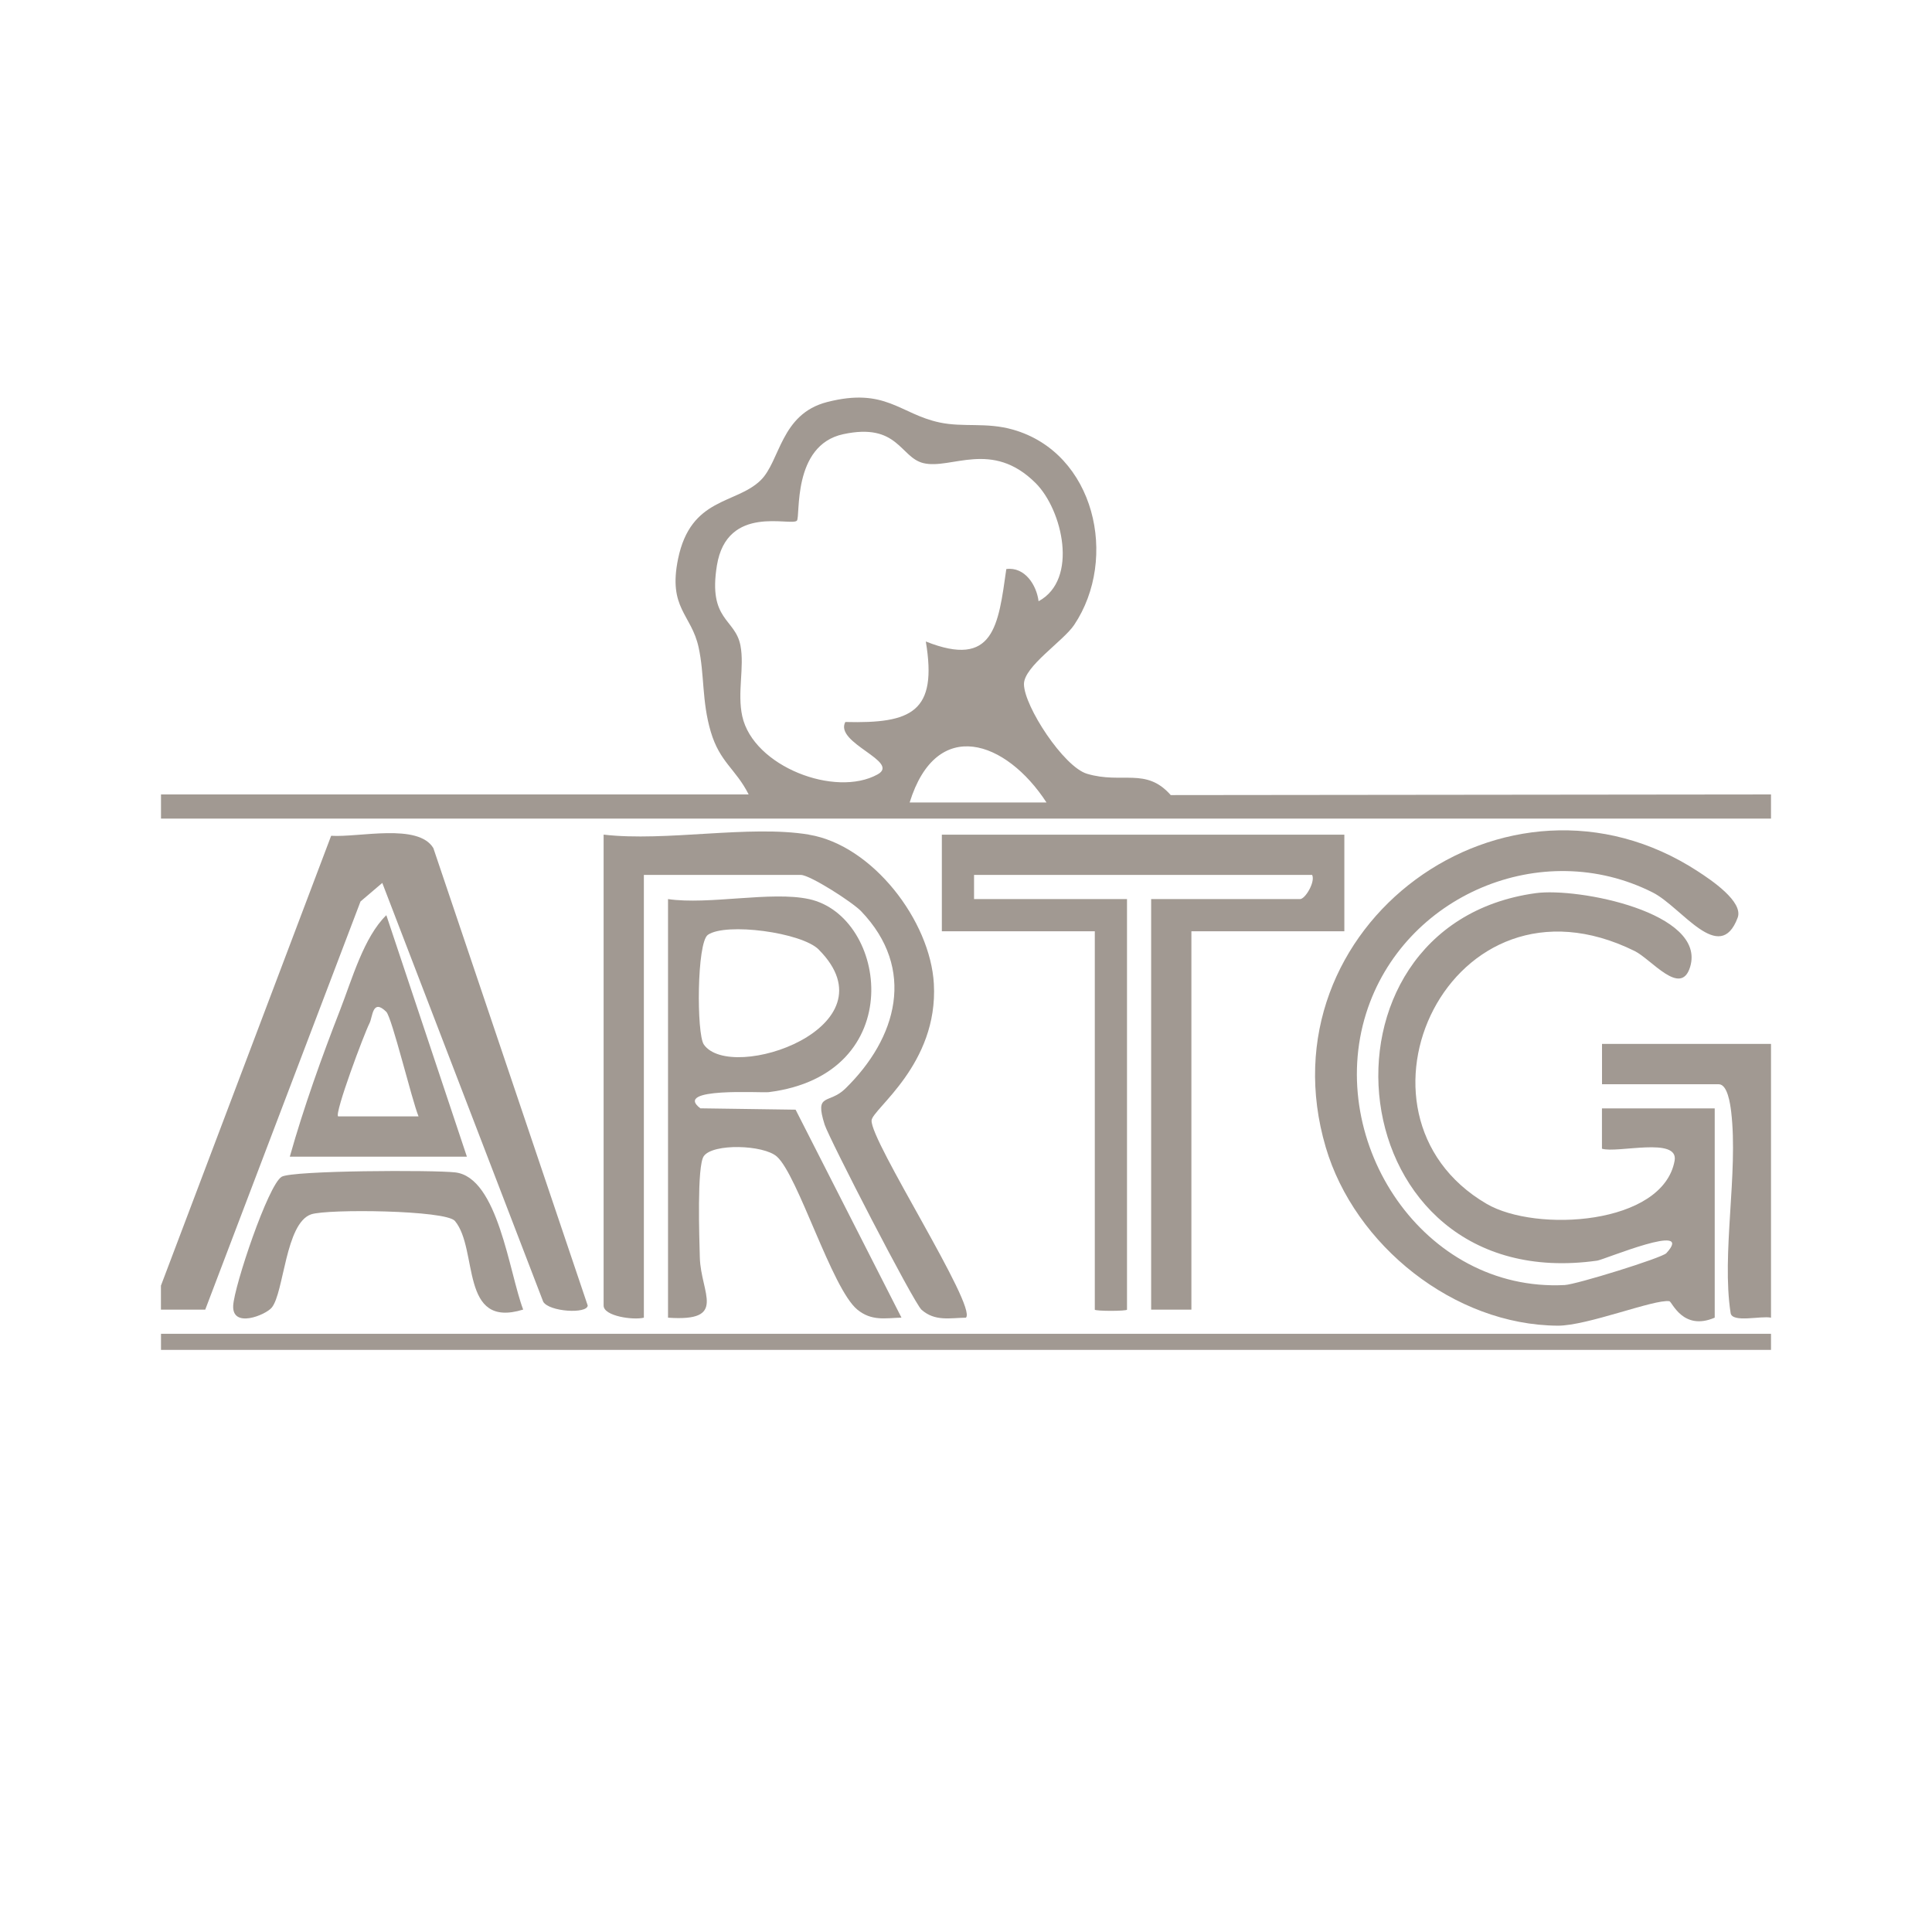
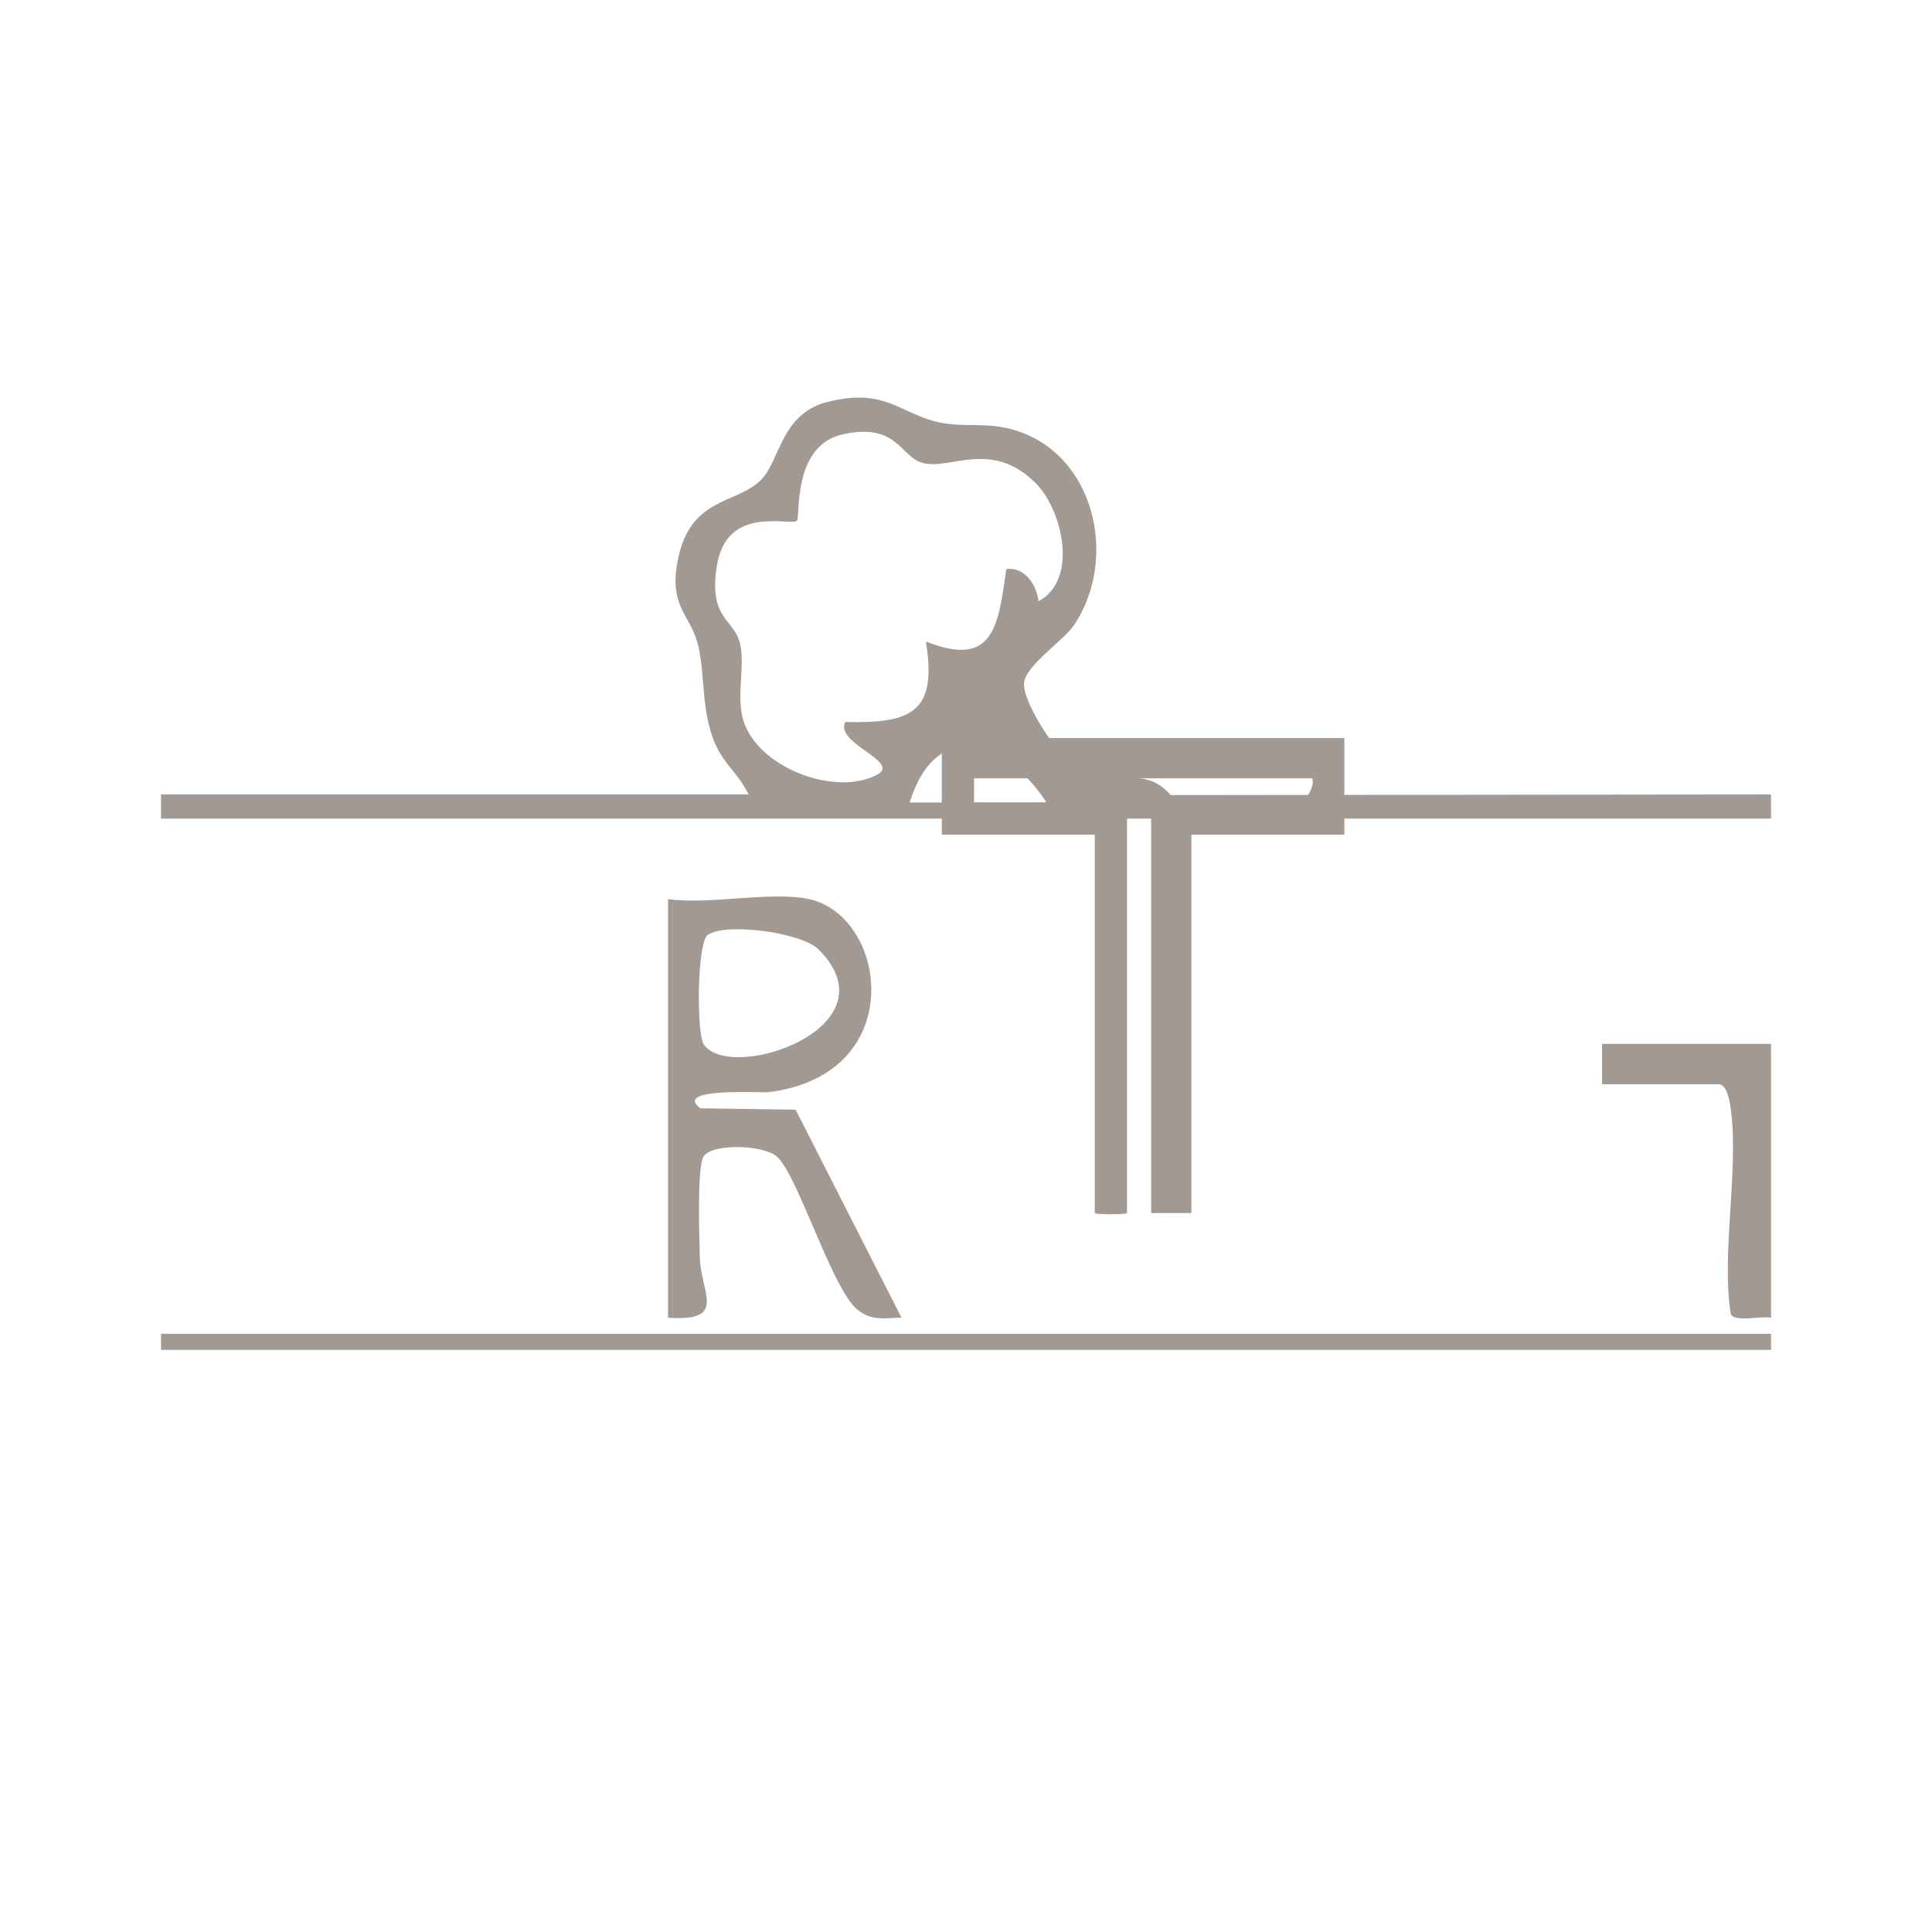
<svg xmlns="http://www.w3.org/2000/svg" id="Warstwa_1" data-name="Warstwa 1" viewBox="0 0 300 300">
  <defs>
    <style>
      .cls-1 {
        fill: #a19992;
      }
    </style>
  </defs>
  <path class="cls-1" d="M25,123.36h91.25c-2-3.97-4.47-4.97-5.88-9.73s-.96-8.85-1.89-13.11c-1.13-5.18-4.77-6.05-3.19-13.74,1.98-9.61,8.96-8.45,12.81-12.19,3.07-2.98,3.08-10.3,10.33-12.16,9.09-2.33,11.28,1.85,17.47,3.17,3.71.79,7.24-.07,11.39,1.11,12.74,3.62,16.42,19.99,9.51,30.32-1.7,2.54-7.82,6.46-7.8,9.21.03,3.44,6.17,12.83,9.79,13.91,5.47,1.63,9.16-1.06,13,3.31l93.21-.1v3.75H25v-3.75ZM160.83,75.03c-6.82-6.82-13.15-2.06-17.46-3.12-3.61-.89-3.92-6.32-12.43-4.49-8,1.72-6.62,12.84-7.2,13.43-.9.92-10.86-2.64-12.42,6.96-1.39,8.57,2.85,8.19,3.66,12.44.64,3.35-.53,7.31.28,10.97,1.73,7.81,14.45,12.66,21.01,9.03,3.62-2-6.74-4.86-5.01-8.14,10.32.26,14.33-1.55,12.5-12.5,10.58,4.21,11.25-2.44,12.5-11.25,2.87-.38,4.7,2.49,5.01,5,6.25-3.38,3.69-14.2-.44-18.33ZM162.5,124.61c-6.25-9.62-17.07-13.47-21.25,0h21.25Z" />
-   <path class="cls-1" d="M25,199.61l26.42-69.83c4.33.28,13.51-2,15.87,1.91l23.97,71.03c-.09,1.34-6,.98-6.91-.59l-24.99-65.03-3.38,2.88-24.11,63.38h-6.88s0-3.75,0-3.75Z" />
  <rect class="cls-1" x="25" y="207.11" width="250" height="2.5" />
  <path class="cls-1" d="M275,162.11v42.5c-1.5-.34-6.03.85-6.27-.72-1.43-9.16,1.2-21.74.09-31.22-.15-1.26-.57-4.31-1.94-4.31h-18.12v-6.26s26.25,0,26.25,0Z" />
-   <path class="cls-1" d="M266.25,204.61c-4.94,2.12-6.62-2.5-7.03-2.56-2.36-.34-12.75,3.83-17.34,3.8-16.08-.1-31.53-12.46-36.02-27.71-10.11-34.31,28.06-62.25,57.81-42.82,2.03,1.32,7.09,4.7,6.15,7.19-2.8,7.44-8.69-1.65-13.17-3.92-17.26-8.73-38.75.43-44.52,18.77-6.3,20.03,8.9,43.29,30.83,42.18,1.83-.09,15.13-4.22,15.79-4.95,4.57-4.97-9.63,1-10.73,1.16-40.53,5.72-46.19-52.02-9.57-57.06,6.58-.91,26.58,3.01,23.99,11.46-1.44,4.71-6-1.19-8.62-2.48-28.68-14.15-46.89,25.26-23,39.25,7.69,4.51,27.38,3.3,29.21-6.67.7-3.8-8.9-1.13-11.28-1.88v-6.26h17.51v32.5Z" />
-   <path class="cls-1" d="M208.75,129.61v15h-23.75v58.75h-6.25v-63.75h23.12c.81,0,2.4-2.68,1.88-3.75h-52.5v3.75h23.75v63.75c0,.25-5,.25-5,0v-58.75h-23.75v-15h62.5Z" />
-   <path class="cls-1" d="M125.62,129.61c9.87,1.64,18.85,13.38,19.39,23.17.69,12.49-9.53,19.4-9.67,21.19-.25,3.16,16.44,28.93,14.65,30.64-2.44.03-4.8.62-6.89-1.23-1.22-1.07-14.37-26.62-15.05-28.75-1.6-5.05.65-3.09,3.2-5.58,8.07-7.87,11.04-18.6,2.47-27.55-1.35-1.41-7.94-5.64-9.36-5.64h-24.38v68.75c-1.63.41-6.25-.23-6.25-1.88v-73.13c9.68,1.13,22.65-1.54,31.88,0Z" />
+   <path class="cls-1" d="M208.75,129.61h-23.75v58.75h-6.25v-63.75h23.12c.81,0,2.4-2.68,1.88-3.75h-52.5v3.75h23.75v63.75c0,.25-5,.25-5,0v-58.75h-23.75v-15h62.5Z" />
  <path class="cls-1" d="M125.62,139.61c12.22,2.65,15.61,27.24-6.27,29.98-1.12.14-14.96-.8-10.6,2.51l14.79.21,16.44,32.29c-2.56.08-4.65.56-6.86-1.25-3.96-3.25-9.2-20.83-12.49-23.76-2.06-1.83-9.93-2.08-11.35-.06-1.08,1.54-.69,12.8-.61,15.76.16,5.56,4.35,9.97-4.94,9.32v-65c6.36.93,16.03-1.27,21.88,0ZM127.15,147.46c-2.67-2.69-14.44-4.24-17.23-2.3-1.73,1.2-1.77,15.39-.63,17.03,4.21,6.05,29.84-2.67,17.85-14.73Z" />
-   <path class="cls-1" d="M72.5,179.61h-27.5c2.15-7.63,4.94-15.42,7.82-22.81,1.84-4.72,3.67-11.29,7.17-14.69l12.51,37.5ZM59.98,157.11c-2.17-2.13-2.1.81-2.6,1.77-.85,1.67-5.45,13.96-4.88,14.47h12.49c-1.03-2.5-4.13-15.37-5.01-16.24Z" />
-   <path class="cls-1" d="M81.24,203.35c-9.92,3.06-6.91-9.33-10.6-13.76-1.4-1.69-19.78-1.89-22.32-1.03-4.02,1.37-4.21,12.17-6.13,14.49-.95,1.15-6.17,3.28-5.98-.32.16-3.03,5.42-18.74,7.52-20,1.64-.99,23.59-1.07,26.96-.68,6.65.77,8.36,15.56,10.55,21.31Z" />
</svg>